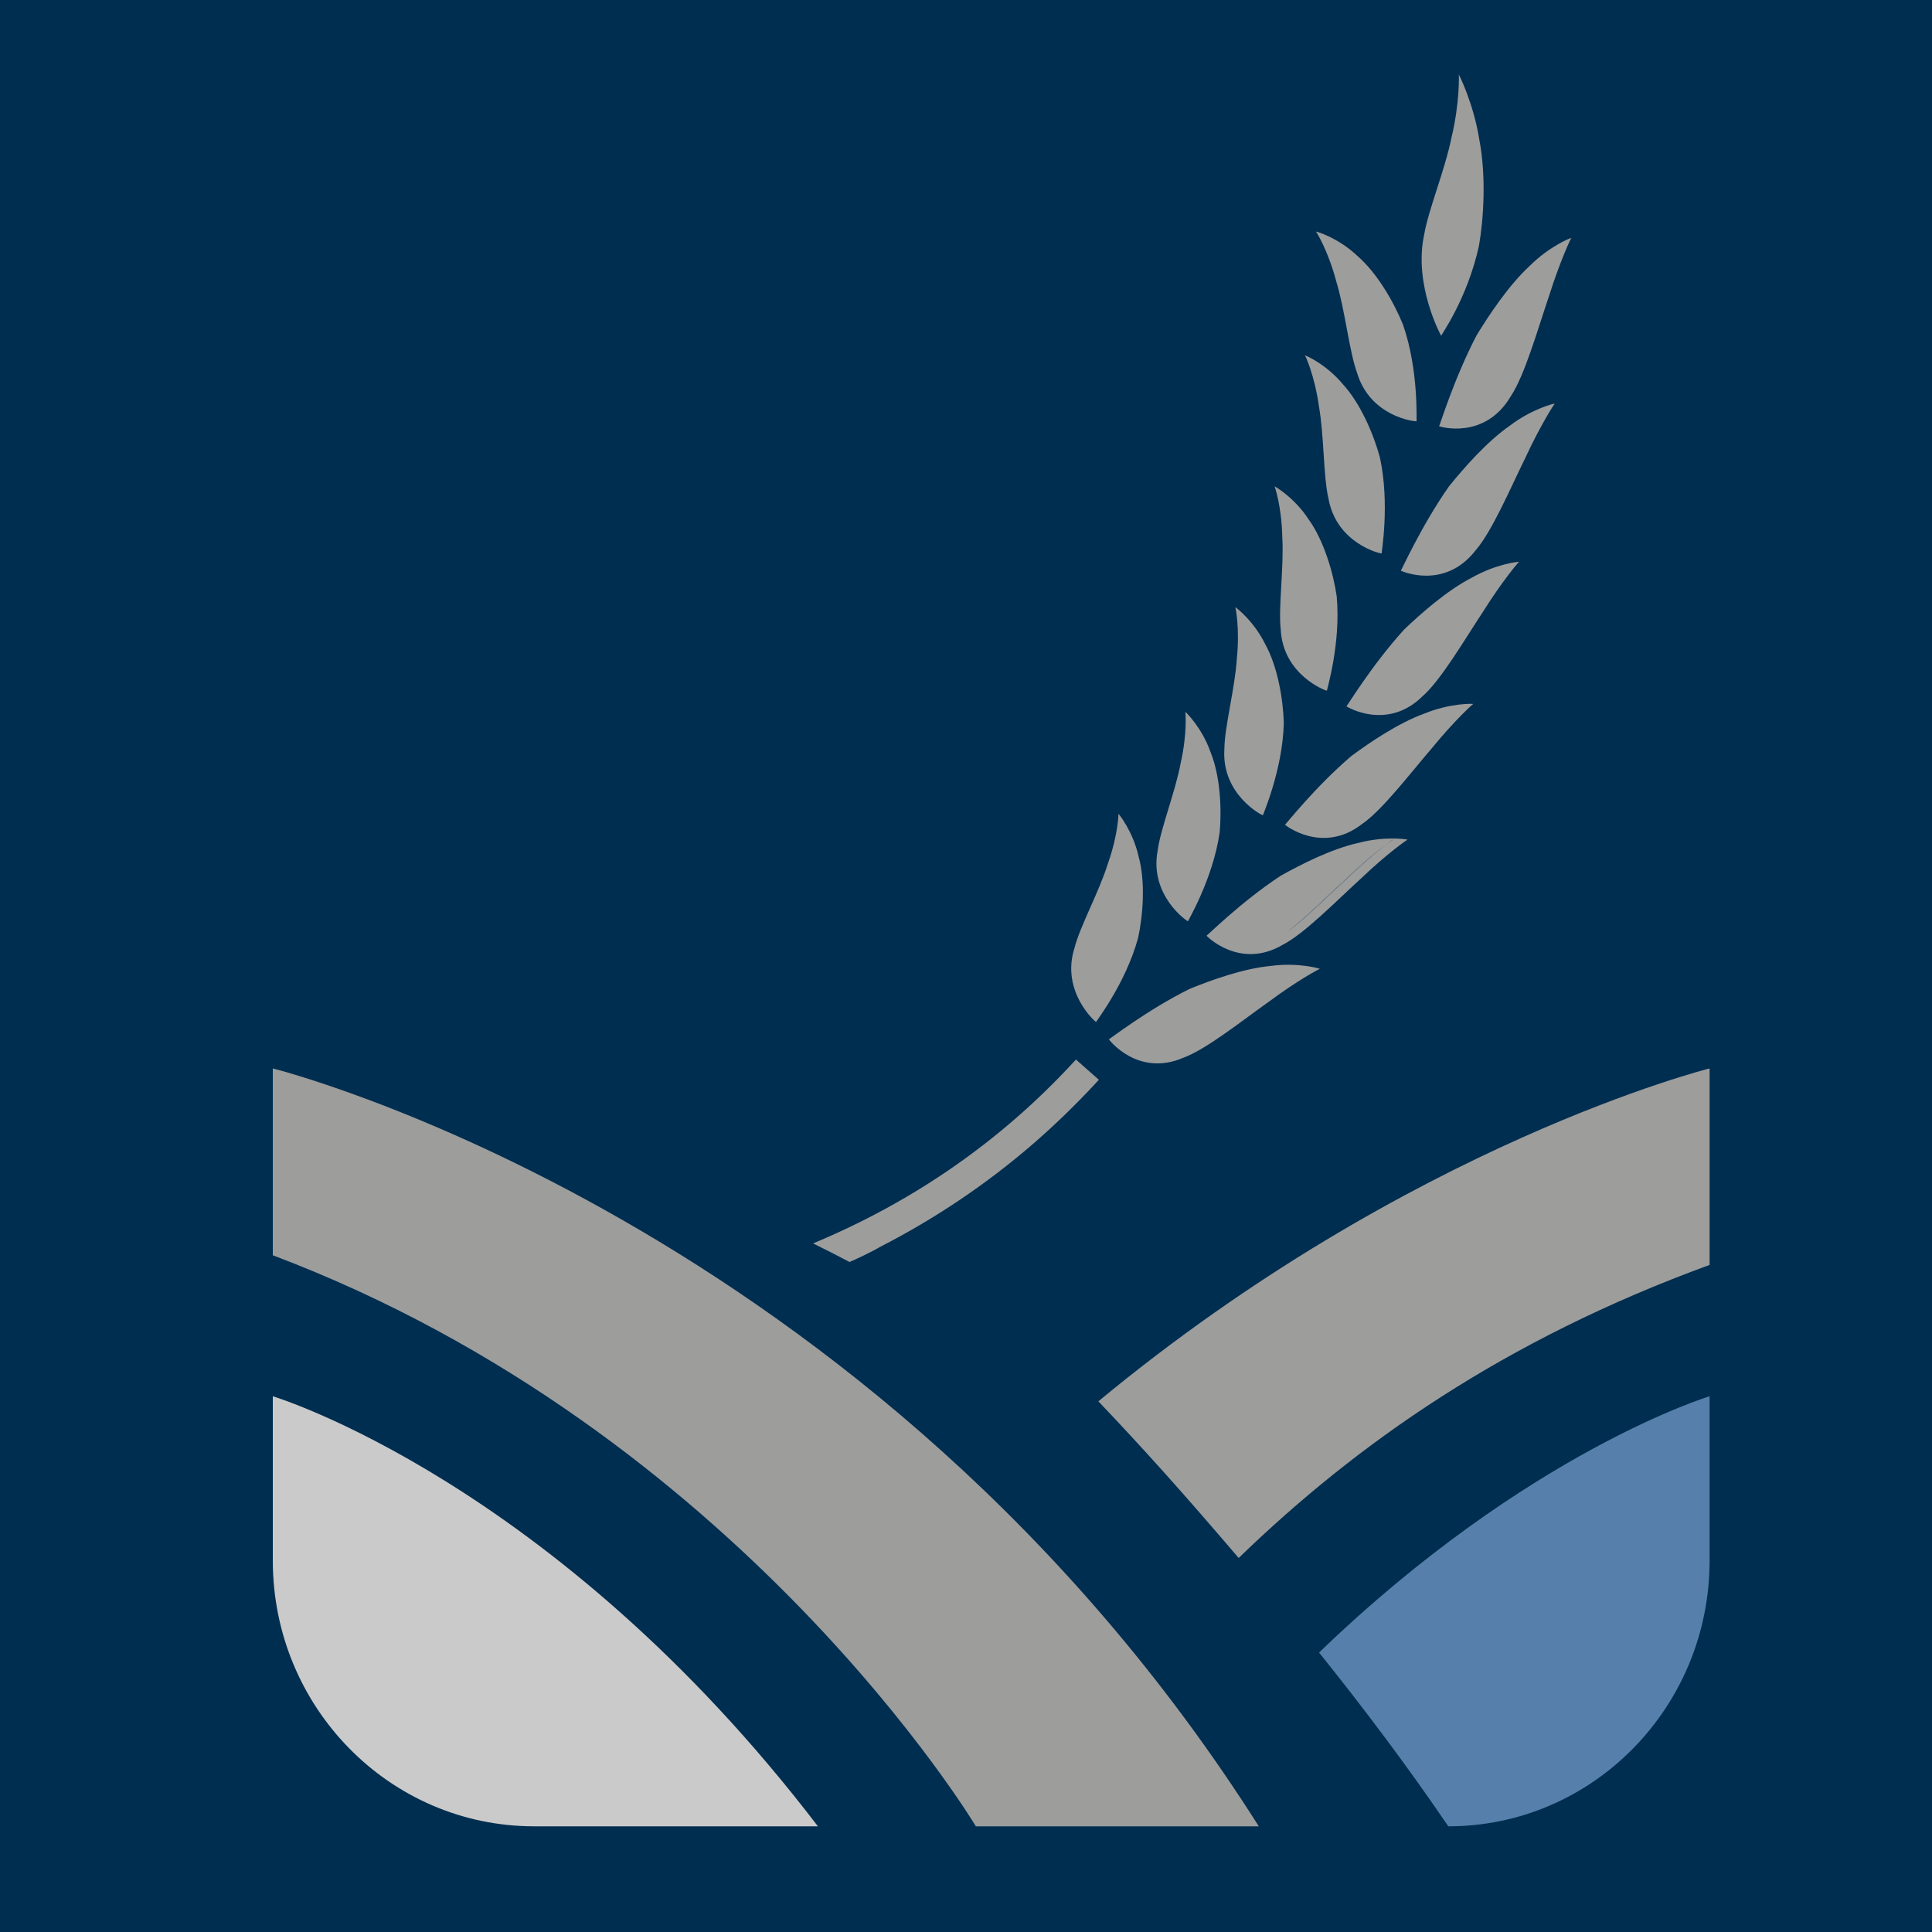
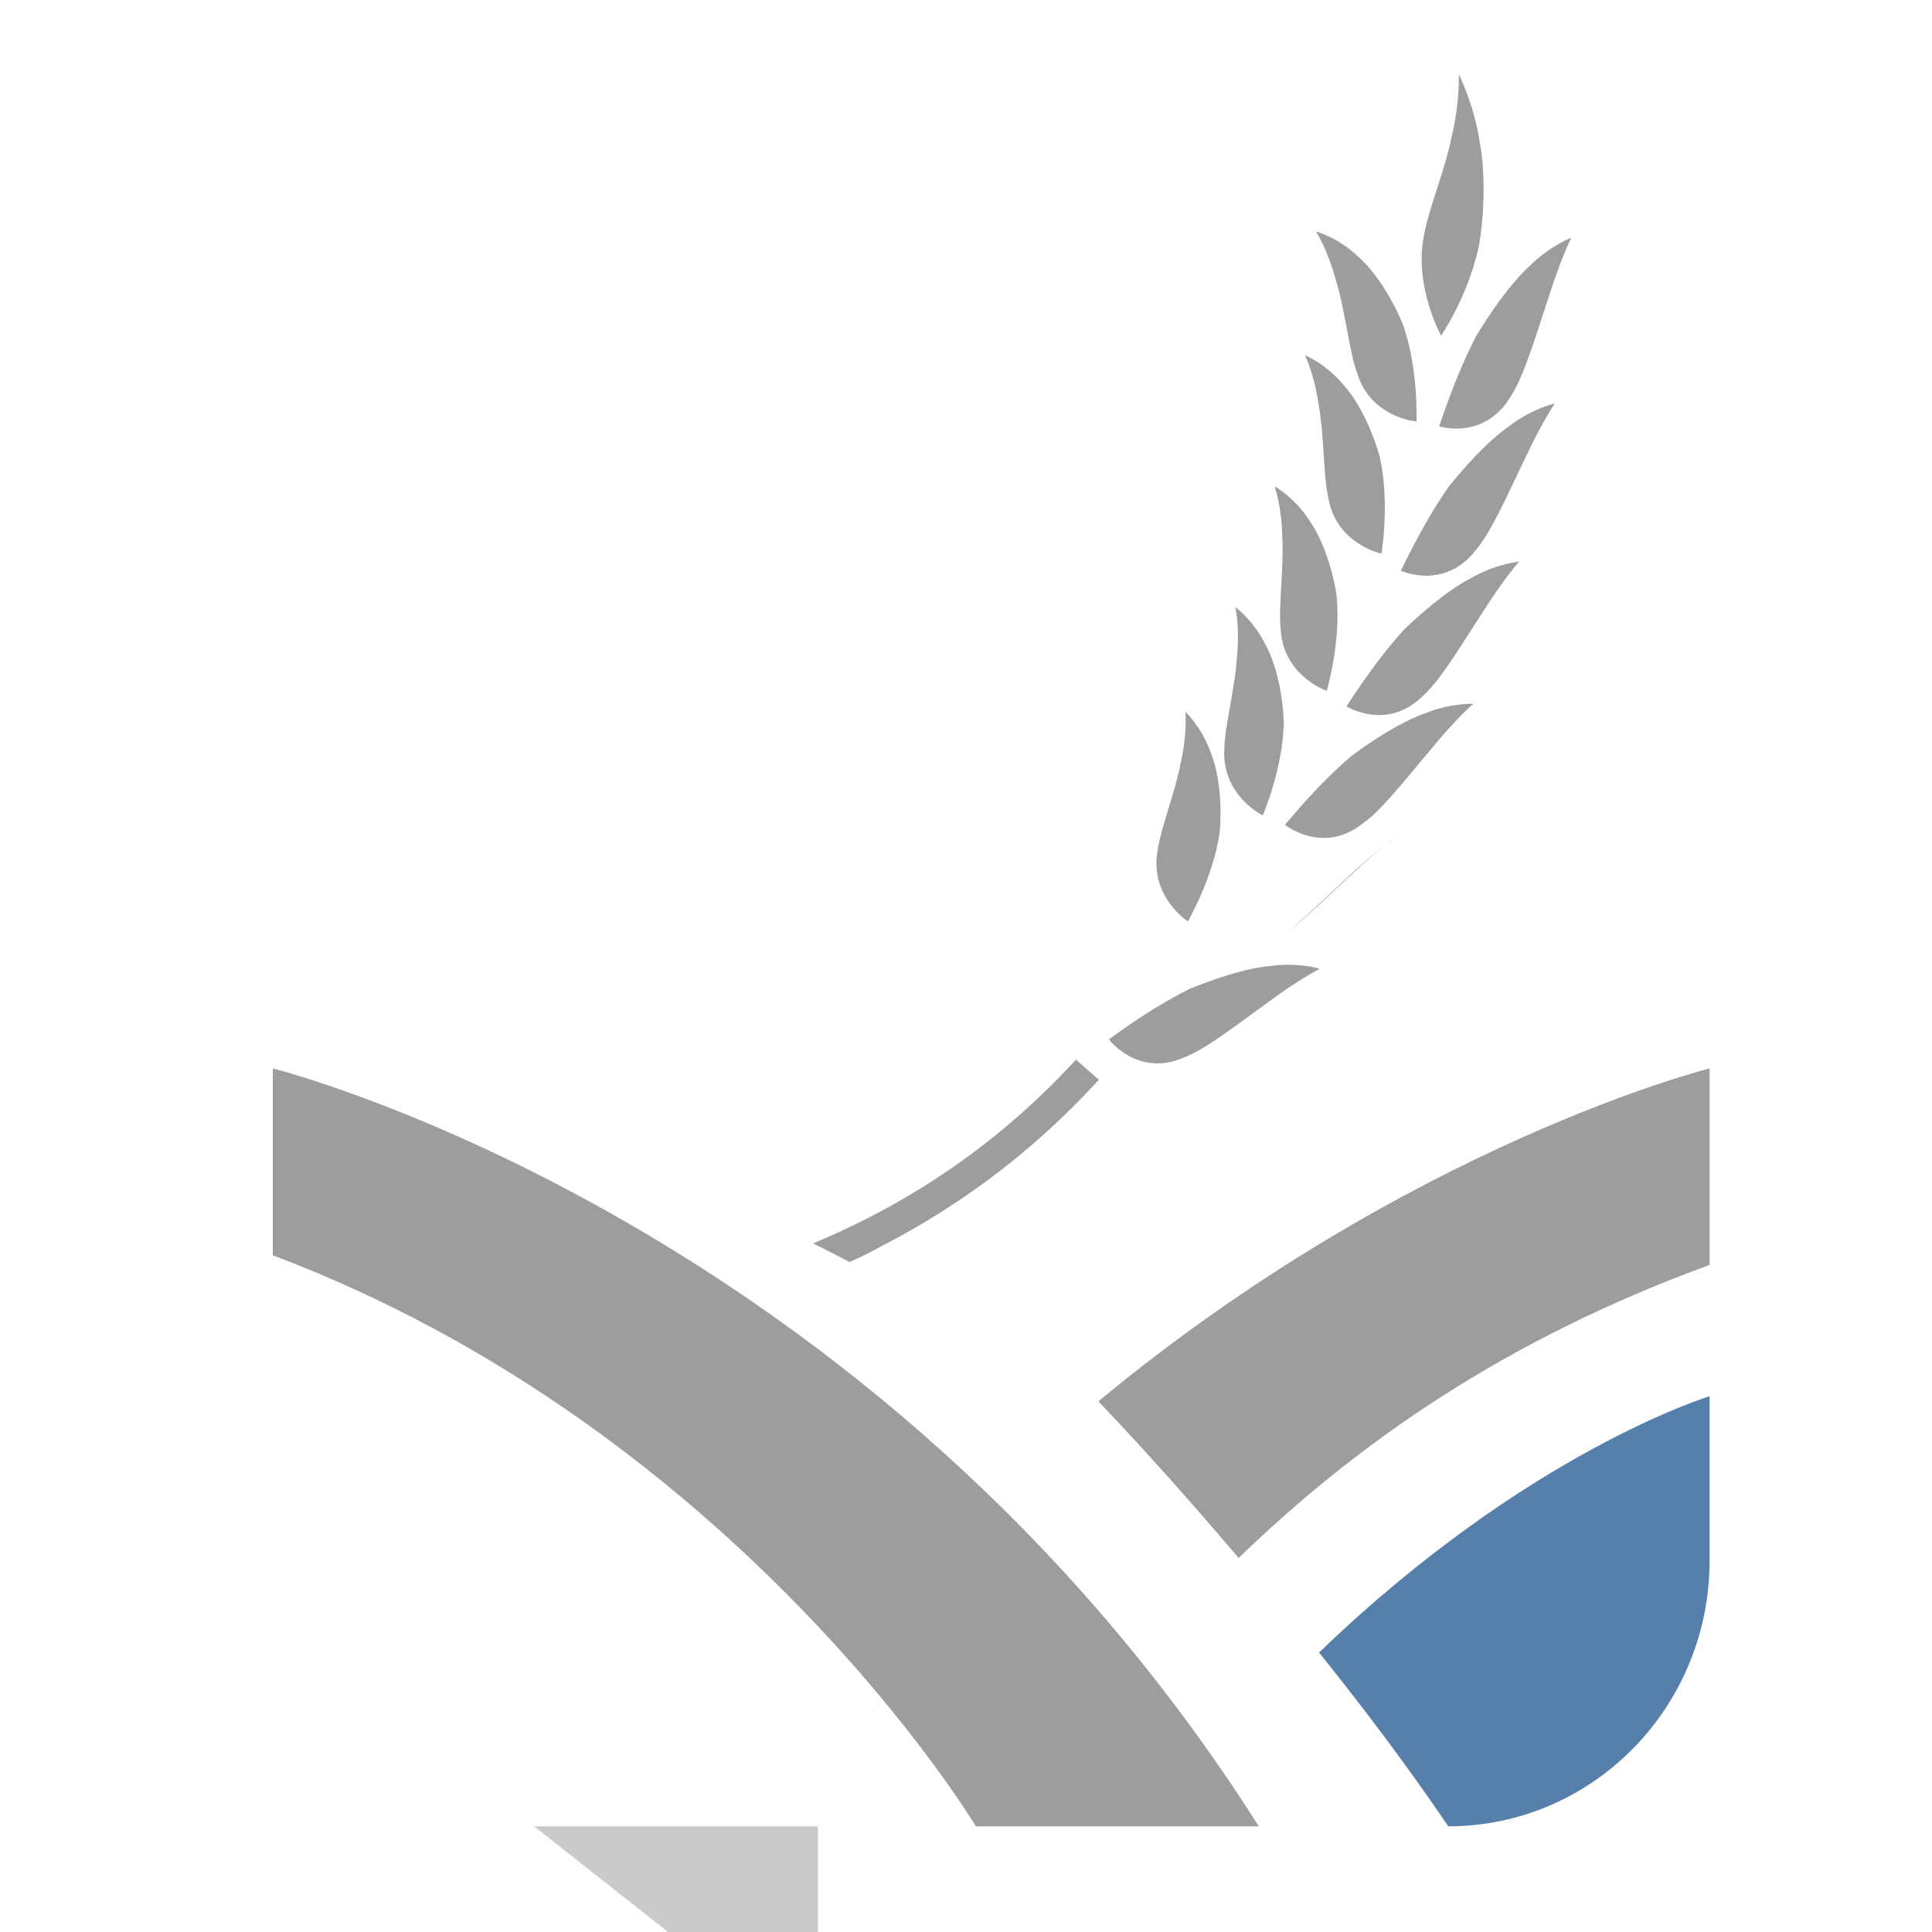
<svg xmlns="http://www.w3.org/2000/svg" id="Ebene_1" version="1.1" viewBox="0 0 1428.001 1428">
  <defs>
    <style>
      .st0 {
        fill: #002e50;
      }

      .st1 {
        fill: #5680ab;
      }

      .st2 {
        fill: #9d9d9c;
      }

      .st3 {
        fill: #cacaca;
      }
    </style>
  </defs>
-   <polygon class="st0" points="1428.001 1428 0 1428 0 0 1428.001 0 1428.001 1428 1428.001 1428" />
  <path class="st2" d="M721.287,1349.88h209.125C645.466,900.326,201.639,789.708,201.639,789.708v138.107c344.881,130.135,519.648,422.065,519.648,422.065h0Z" />
-   <path class="st3" d="M394.758,1349.88h209.779c-195.043-255.33-402.898-317.86-402.898-317.86v121.47c0,108.46,86.462,196.39,193.119,196.39h0Z" />
+   <path class="st3" d="M394.758,1349.88h209.779v121.47c0,108.46,86.462,196.39,193.119,196.39h0Z" />
  <path class="st2" d="M915.533,1151.55c87.298-84.48,196.178-161.12,348.078-216.606v-145.235s-221.36,55.3-451.778,246.051c32.674,34.33,62.524,67.52,103.7,115.79h0Z" />
  <path class="st1" d="M1263.611,1153.49v-121.47s-134.52,40.7-288.65,189.43c32.85,40.89,65.51,84.24,95.53,128.43h0c106.66,0,193.12-87.93,193.12-196.39h0Z" />
  <path class="st2" d="M809.716,800.785l2.49-2.689-16.935-14.95-2.297,2.483c-53.713,58.084-118.01,102.564-192.004,133.41,8.842,4.338,17.849,8.95,26.951,13.733,15.904-7.008,22.437-11.087,22.437-11.087,40.979-20.998,79.116-46.694,113.512-76.496,15.875-13.757,31.301-28.697,45.846-44.404h0Z" />
  <path class="st2" d="M879.218,730.959c15.943-6.525,39.868-15.138,59.953-16.998,20.07-2.74,36.39,1.869,36.39,2.2-.04-.311-16.237,8.288-37.078,23.772-20.719,14.67-46.828,35.614-63.572,41.766-33.798,14.782-55.374-13.312-55.331-13.567.036.471,27.836-21.413,59.638-37.173h0Z" />
-   <path class="st2" d="M1006.391,648.91c-18.82,17.142-42.23,41.151-58.099,49.309-31.751,18.816-56.538-6.382-56.529-6.649.094.484,25.028-24.628,54.708-44.201,15.041-8.457,37.8-19.987,57.5-24.343,19.61-5.217,36.37-2.676,36.41-2.359-.07-.303-15.15,10.268-33.99,28.243h0ZM1029.131,620.698c-1.21.888-2.71,2.011-4.43,3.353-5.9,4.39-16.75,13.059-29.26,24.996-13.95,12.704-30.42,29.176-44.471,40.177,14.731-10.869,32.741-29,47.821-42.73,10.42-9.943,19.69-17.619,25.91-22.443,2.98-2.221,4.7-3.348,4.72-3.247,0-.023-.1-.06-.29-.106h0Z" />
  <path class="st2" d="M1006.691,609.097c-29.29,22.64-56.915.715-56.938.449.145.471,21.898-27.559,49.078-50.749,13.92-10.305,35.15-24.633,54.22-31.475,18.86-7.689,35.82-7.286,35.89-6.973-.11-.299-13.82,12.164-30.41,32.424-16.67,19.43-37.05,46.233-51.84,56.324h0Z" />
  <path class="st2" d="M995.181,522.044c.2.437,18.49-30.18,42.71-56.794,12.61-12.032,31.99-29.077,50.1-38.356,17.82-10.104,34.71-11.898,34.82-11.586-.15-.293-12.27,13.951-26.32,36.305-14.24,21.539-31.31,50.848-44.79,62.768-26.41,26.251-56.47,7.913-56.52,7.663h0Z" />
  <path class="st2" d="M1035.371,421.762c.25.42,14.76-32.485,35.61-62.28,11.08-13.689,28.25-33.277,45.11-44.952,16.45-12.472,32.98-16.484,33.14-16.177-.18-.28-10.47,15.619-21.72,39.869-11.52,23.455-24.95,54.978-36.91,68.631-23.1,29.637-55.15,15.149-55.23,14.909h0Z" />
  <path class="st2" d="M1063.651,315.022c.29.4,10.73-34.488,27.75-67.193,9.31-15.219,23.94-37.221,39.19-51.236,14.78-14.757,30.67-20.981,30.86-20.709-.21-.251-8.41,17.181-16.59,43.1-8.52,25.166-17.99,58.641-28.21,73.901-19.31,32.76-52.9,22.365-53,22.137h0Z" />
-   <path class="st2" d="M841.238,693.101c-9.107,33.734-31.559,62.426-31.049,62.24-.73.1-26.196-22.661-16.014-54.599,3.972-15.835,18.135-41.371,24.673-62.342,7.498-21.086,7.996-37,7.785-36.91.211-.048,10.825,12.983,15.018,31.87,5.099,18.644,3.153,43.194-.413,59.741h0Z" />
  <path class="st2" d="M876.051,526.129c.203-.079,12.296,11.565,18.711,29.796,7.275,17.894,8.284,42.523,6.722,59.397-5.007,34.629-23.856,65.844-23.368,65.596-.714.181-28.722-19.229-22.454-52.178,2.05-16.193,13.063-43.291,17.053-64.943,4.934-21.88,3.539-37.78,3.336-37.668h0Z" />
  <path class="st2" d="M913.019,448.784c.181-.096,13.597,9.948,22.134,27.324,9.363,16.908,13.287,41.314,13.746,58.303-.859,35.099-15.853,68.471-15.401,68.161-.679.267-30.83-15.503-28.516-49.034.103-16.351,7.823-44.704,9.212-66.789,2.29-22.433-1.004-38.104-1.175-37.965h0Z" />
  <path class="st2" d="M942.051,359.512c.178-.124,14.715,8.21,25.28,24.495,11.32,15.724,18.16,39.624,20.64,56.52,3.33,35.171-7.6,70.311-7.18,69.935-.64.353-32.472-11.507-34.174-45.228-1.85-16.326,2.431-45.608,1.178-67.874-.422-22.722-5.575-38.005-5.744-37.848h0Z" />
  <path class="st2" d="M974.801,299.963c-3.17-22.779-10.17-37.504-10.31-37.321.15-.155,15.6,6.346,28.07,21.352,13.18,14.318,22.86,37.436,27.36,54.063,7.58,34.854.94,71.389,1.31,70.975-.6.42-33.62-7.319-39.37-40.855-3.8-16.091-3.08-46.016-7.06-68.214h0Z" />
  <path class="st2" d="M972.621,171.156c.14-.181,16.27,4.384,30.55,17.901,14.85,12.757,27.35,34.824,33.87,51.012,11.86,34.161,9.7,71.726,10.01,71.239-.54.513-34.25-2.932-44.06-35.908-5.74-15.682-8.72-45.929-15.44-67.855-6-22.6-14.81-36.596-14.93-36.389h0Z" />
  <path class="st2" d="M1052.661,173.349c3.23-18.822,15.16-46.911,20.28-72.102,6.01-24.999,5.47-46.205,5.26-46.173.2-.031,11.07,21.675,15.27,48.505,5.11,26.899,3.13,58.181-.31,78.016-8.64,39.593-28.45,66.584-27.94,66.632-.36-.504-20.61-37.933-12.56-74.878h0Z" />
  <path class="st2" d="M1029.131,620.698c.19.046.29.083.29.106-.02-.101-1.74,1.026-4.72,3.247,1.72-1.342,3.22-2.465,4.43-3.353h0Z" />
  <path class="st2" d="M950.97,689.223c14.051-11,30.521-27.472,44.471-40.176,12.51-11.937,23.36-20.606,29.26-24.996-6.22,4.824-15.49,12.5-25.91,22.443-15.08,13.729-33.09,31.861-47.821,42.729h0Z" />
</svg>